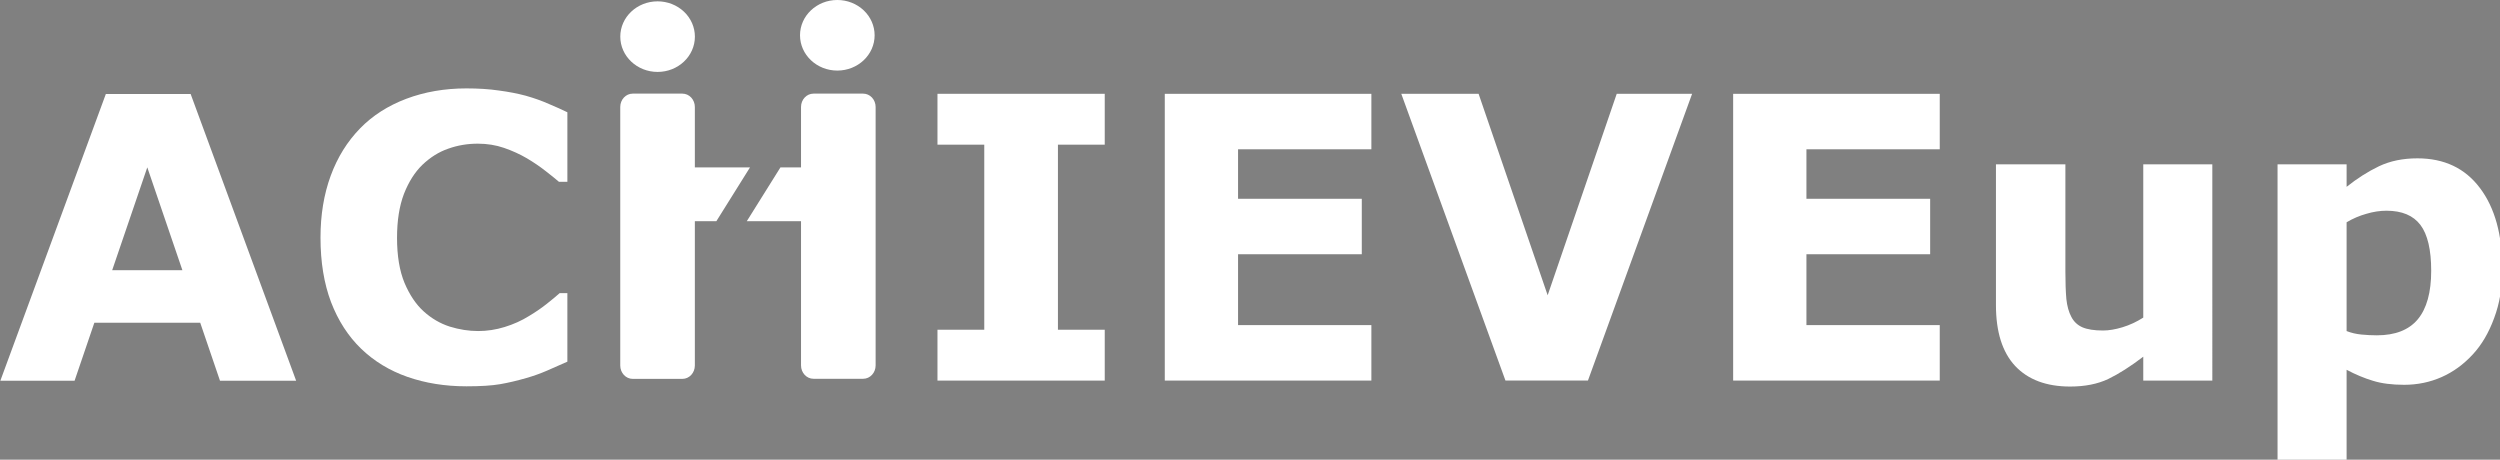
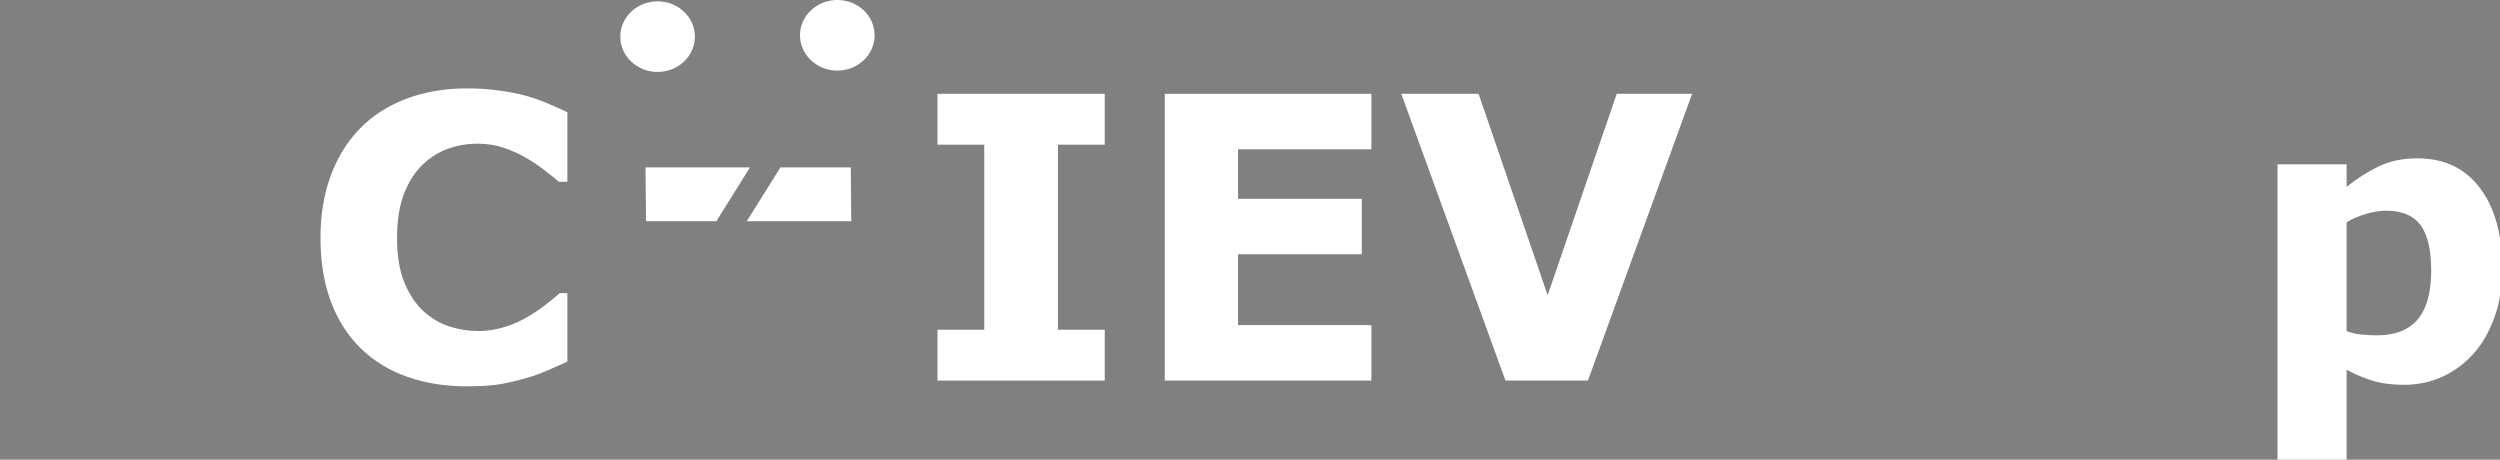
<svg xmlns="http://www.w3.org/2000/svg" xmlns:ns1="http://sodipodi.sourceforge.net/DTD/sodipodi-0.dtd" xmlns:ns2="http://www.inkscape.org/namespaces/inkscape" width="265.001mm" height="48.727mm" viewBox="0 0 265.001 48.727" version="1.1" id="svg1579" ns1:docname="default_logo_white.svg" ns2:version="1.1.1 (3bf5ae0d25, 2021-09-20)">
  <rect x="0" y="0" width="265.001" height="48.727" fill="#808080" stroke="none" />
  <ns1:namedview id="namedview1581" pagecolor="#ffffff" bordercolor="#666666" borderopacity="1.0" ns2:pageshadow="2" ns2:pageopacity="0.0" ns2:pagecheckerboard="0" ns2:document-units="mm" showgrid="false" ns2:zoom="1.2316035" ns2:cx="249.26852" ns2:cy="135.18961" ns2:window-width="1600" ns2:window-height="837" ns2:window-x="486" ns2:window-y="1432" ns2:window-maximized="1" ns2:current-layer="layer1" showguides="true" ns2:guide-bbox="true" fit-margin-top="0" fit-margin-left="0" fit-margin-right="0" fit-margin-bottom="0">
    <ns1:guide position="59.766,7.846" orientation="0,-1" id="guide1928" />
    <ns1:guide position="-0.04,4.995" orientation="1,0" id="guide1932" />
  </ns1:namedview>
  <defs id="defs1576">
    <rect x="113.629" y="234.145" width="1099.936" height="426.073" id="rect36077" />
    <rect x="113.629" y="234.145" width="1099.936" height="426.073" id="rect36077-9" />
  </defs>
  <g ns2:label="Layer 1" ns2:groupmode="layer" id="layer1" transform="translate(-10.474,-5.527)">
    <g id="g4917" style="fill:#ffffff;fill-opacity:1">
      <g aria-label="AC" transform="matrix(0.256,0,0,0.257,-19.066,-52.432)" id="text36063" style="font-size:162.667px;line-height:1.25;white-space:pre;shape-inside:url(#rect36077);fill:#ffffff;fill-opacity:1">
-         <path d="m 238.012,382.551 h -31.533 l -8.181,-23.908 h -43.844 l -8.181,23.908 H 115.535 L 159.22,264.283 h 35.107 z m -47.1,-45.591 -14.535,-42.414 -14.535,42.414 z" style="font-weight:bold;-inkscape-font-specification:'sans-serif Bold';fill:#ffffff;fill-opacity:1" id="path3477" />
        <path d="m 308.464,384.854 q -13.185,0 -24.384,-3.892 -11.12,-3.892 -19.142,-11.596 -8.022,-7.704 -12.47,-19.221 -4.369,-11.517 -4.369,-26.608 0,-14.059 4.21,-25.496 4.21,-11.438 12.232,-19.619 7.704,-7.863 19.063,-12.152 11.438,-4.289 24.94,-4.289 7.466,0 13.423,0.874 6.036,0.794 11.12,2.145 5.322,1.509 9.611,3.415 4.369,1.827 7.625,3.415 v 28.673 h -3.495 q -2.224,-1.906 -5.639,-4.527 -3.336,-2.621 -7.625,-5.163 -4.369,-2.542 -9.452,-4.289 -5.083,-1.747 -10.882,-1.747 -6.434,0 -12.232,2.065 -5.798,1.986 -10.723,6.672 -4.686,4.527 -7.625,11.994 -2.859,7.466 -2.859,18.109 0,11.12 3.098,18.586 3.177,7.466 7.943,11.755 4.845,4.369 10.802,6.275 5.957,1.827 11.755,1.827 5.56,0 10.961,-1.668 5.48,-1.668 10.087,-4.527 3.892,-2.303 7.228,-4.924 3.336,-2.621 5.48,-4.527 h 3.177 v 28.276 q -4.448,1.986 -8.499,3.733 -4.051,1.747 -8.499,3.018 -5.798,1.668 -10.882,2.542 -5.083,0.874 -13.979,0.874 z" style="font-weight:bold;-inkscape-font-specification:'sans-serif Bold';fill:#ffffff;fill-opacity:1" id="path3479" />
      </g>
      <g aria-label="IEVEup" transform="matrix(0.256,0,0,0.257,78.256,-52.448)" id="text36063-3" style="font-size:162.667px;line-height:1.25;white-space:pre;shape-inside:url(#rect36077-9);fill:#ffffff;fill-opacity:1">
        <path d="m 192.659,382.551 h -69.261 v -20.969 h 19.38 V 285.252 H 123.398 V 264.283 h 69.261 v 20.969 h -19.38 v 76.33 h 19.38 z" style="font-weight:bold;-inkscape-font-specification:'sans-serif Bold';fill:#ffffff;fill-opacity:1" id="path4745" />
        <path d="M 303.063,382.551 H 217.52 V 264.283 h 85.543 v 22.875 h -55.202 v 20.413 h 51.231 v 22.875 h -51.231 v 29.229 h 55.202 z" style="font-weight:bold;-inkscape-font-specification:'sans-serif Bold';fill:#ffffff;fill-opacity:1" id="path4747" />
        <path d="m 435.865,264.283 -43.129,118.267 H 358.583 L 315.454,264.283 h 32.009 l 28.594,83.081 28.594,-83.081 z" style="font-weight:bold;-inkscape-font-specification:'sans-serif Bold';fill:#ffffff;fill-opacity:1" id="path4749" />
-         <path d="M 538.406,382.551 H 452.863 V 264.283 h 85.543 v 22.875 H 483.204 v 20.413 h 51.231 V 330.446 H 483.204 v 29.229 h 55.202 z" style="font-weight:bold;-inkscape-font-specification:'sans-serif Bold';fill:#ffffff;fill-opacity:1" id="path4751" />
-         <path d="m 651.272,382.551 h -28.594 v -9.849 q -7.943,6.036 -14.535,9.214 -6.592,3.098 -15.727,3.098 -14.773,0 -22.796,-8.499 -7.943,-8.499 -7.943,-25.099 v -58.061 h 28.753 v 44.241 q 0,6.751 0.397,11.279 0.477,4.448 2.065,7.387 1.509,2.939 4.527,4.289 3.098,1.35 8.578,1.35 3.654,0 8.102,-1.35 4.448,-1.35 8.578,-3.971 v -63.224 h 28.594 z" style="font-weight:bold;-inkscape-font-specification:'sans-serif Bold';fill:#ffffff;fill-opacity:1" id="path4753" />
        <path d="m 771.366,336.721 q 0,11.04 -3.415,20.095 -3.336,9.055 -8.816,14.932 -5.719,6.195 -12.947,9.372 -7.228,3.177 -15.488,3.177 -7.625,0 -12.947,-1.668 -5.322,-1.589 -10.882,-4.527 V 415.275 H 678.277 V 293.354 h 28.594 v 9.293 q 6.592,-5.242 13.423,-8.499 6.91,-3.257 15.885,-3.257 16.68,0 25.893,12.232 9.293,12.232 9.293,33.598 z m -29.468,0.556 q 0,-13.026 -4.448,-18.904 -4.448,-5.878 -14.059,-5.878 -4.051,0 -8.34,1.271 -4.289,1.191 -8.181,3.495 v 44.876 q 2.859,1.112 6.116,1.43 3.257,0.318 6.434,0.318 11.358,0 16.918,-6.592 5.56,-6.672 5.56,-20.016 z" style="font-weight:bold;-inkscape-font-specification:'sans-serif Bold';fill:#ffffff;fill-opacity:1" id="path4755" />
      </g>
      <g id="g1926" style="fill:#ffffff;fill-opacity:1">
-         <path fill="#dd7e6b" d="m 76.221,16.868 v 0 c 0,-0.782 0.59,-1.416 1.318,-1.416 h 5.272 v 0 c 0.35,0 0.685,0.149 0.932,0.415 0.247,0.266 0.386,0.626 0.386,1.001 v 27.403 c 0,0.782 -0.59,1.416 -1.318,1.416 h -5.272 c -0.728,0 -1.318,-0.634 -1.318,-1.416 z" fill-rule="evenodd" id="path36065" style="fill:#ffffff;fill-opacity:1;stroke-width:0.265" ns2:export-filename="C:\temp\achieveup_logo003_pink.png" ns2:export-xdpi="300.1131" ns2:export-ydpi="300.1131" />
-         <path fill="#dd7e6b" d="m 95.383,16.867 v 0 c 0,-0.782 0.59,-1.415 1.318,-1.415 h 5.272 v 0 c 0.35,0 0.685,0.149 0.932,0.415 0.247,0.265 0.386,0.625 0.386,1.001 v 27.394 c 0,0.782 -0.59,1.415 -1.318,1.415 h -5.272 c -0.728,0 -1.318,-0.634 -1.318,-1.415 z" fill-rule="evenodd" id="path36067" style="fill:#ffffff;fill-opacity:1;stroke-width:0.265" ns2:export-filename="C:\temp\achieveup_logo003_pink.png" ns2:export-xdpi="300.1131" ns2:export-ydpi="300.1131" />
        <path fill="#dd7e6b" d="m 76.225,9.41 v 0 c 0,-2.066 1.77,-3.741 3.954,-3.741 v 0 c 1.049,0 2.054,0.394 2.796,1.096 0.742,0.701 1.158,1.653 1.158,2.645 v 0 c 0,2.066 -1.77,3.741 -3.954,3.741 v 0 c -2.184,0 -3.954,-1.675 -3.954,-3.741 z" fill-rule="evenodd" id="path36069" style="fill:#ffffff;fill-opacity:1;stroke-width:0.256" ns2:export-filename="C:\temp\achieveup_logo003_pink.png" ns2:export-xdpi="300.1131" ns2:export-ydpi="300.1131" />
        <path fill="#dd7e6b" d="m 95.276,9.267 v 0 c 0,-2.066 1.77,-3.741 3.954,-3.741 v 0 c 1.049,0 2.054,0.394 2.796,1.096 0.742,0.701 1.158,1.653 1.158,2.645 v 0 c 0,2.066 -1.77,3.741 -3.954,3.741 v 0 c -2.184,0 -3.954,-1.675 -3.954,-3.741 z" fill-rule="evenodd" id="path36071" style="fill:#ffffff;fill-opacity:1;stroke-width:0.256" ns2:export-filename="C:\temp\achieveup_logo003_pink.png" ns2:export-xdpi="300.1131" ns2:export-ydpi="300.1131" />
        <path style="fill:#ffffff;fill-opacity:1;stroke:#000000;stroke-width:0.256;stroke-linecap:butt;stroke-linejoin:miter;stroke-miterlimit:4;stroke-dasharray:0, 2.817;stroke-dashoffset:0;stroke-opacity:1" d="m 78.9,23.269 h 11.076 l -3.569,5.707 H 78.952 Z" id="path36073" ns1:nodetypes="ccccc" ns2:export-filename="C:\temp\achieveup_logo003_pink.png" ns2:export-xdpi="300.1131" ns2:export-ydpi="300.1131" />
        <path style="fill:#ffffff;fill-opacity:1;stroke:#000000;stroke-width:0.256;stroke-linecap:butt;stroke-linejoin:miter;stroke-miterlimit:4;stroke-dasharray:0, 2.817;stroke-dashoffset:0;stroke-opacity:1" d="M 100.709,28.976 H 89.633 l 3.569,-5.707 h 7.455 z" id="path36075" ns1:nodetypes="ccccc" ns2:export-filename="C:\temp\achieveup_logo003_pink.png" ns2:export-xdpi="300.1131" ns2:export-ydpi="300.1131" />
      </g>
    </g>
  </g>
</svg>